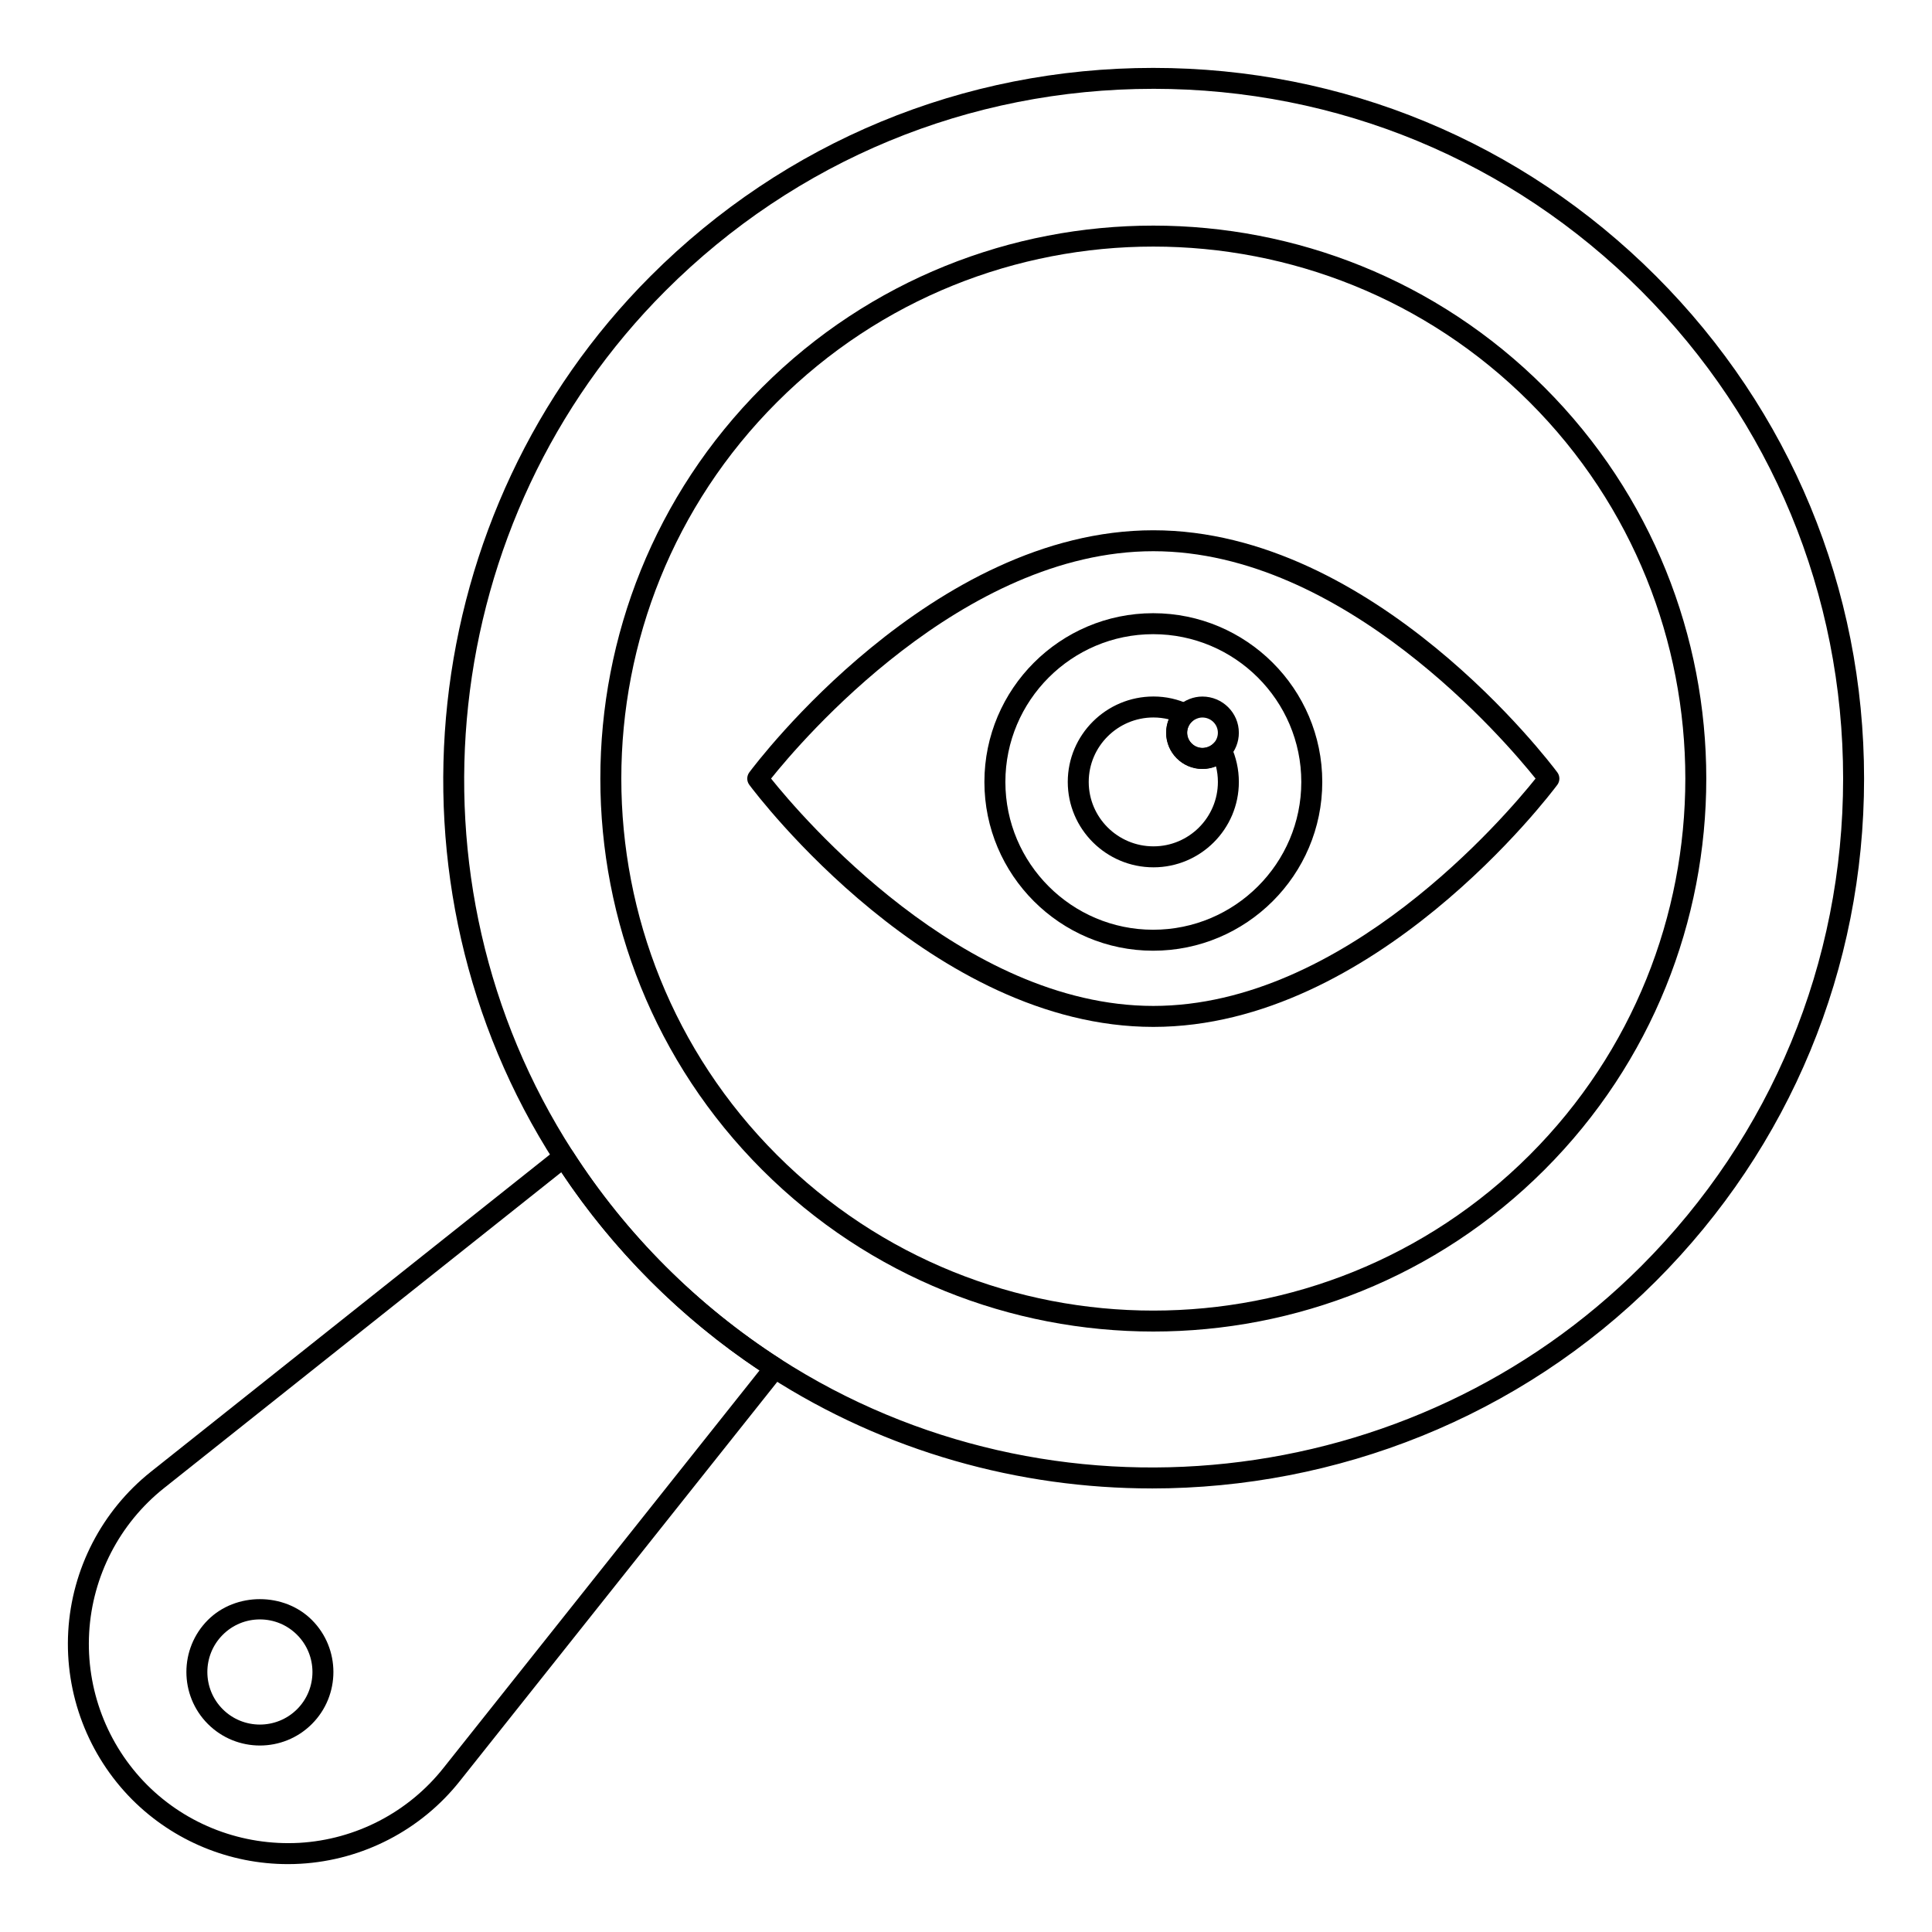
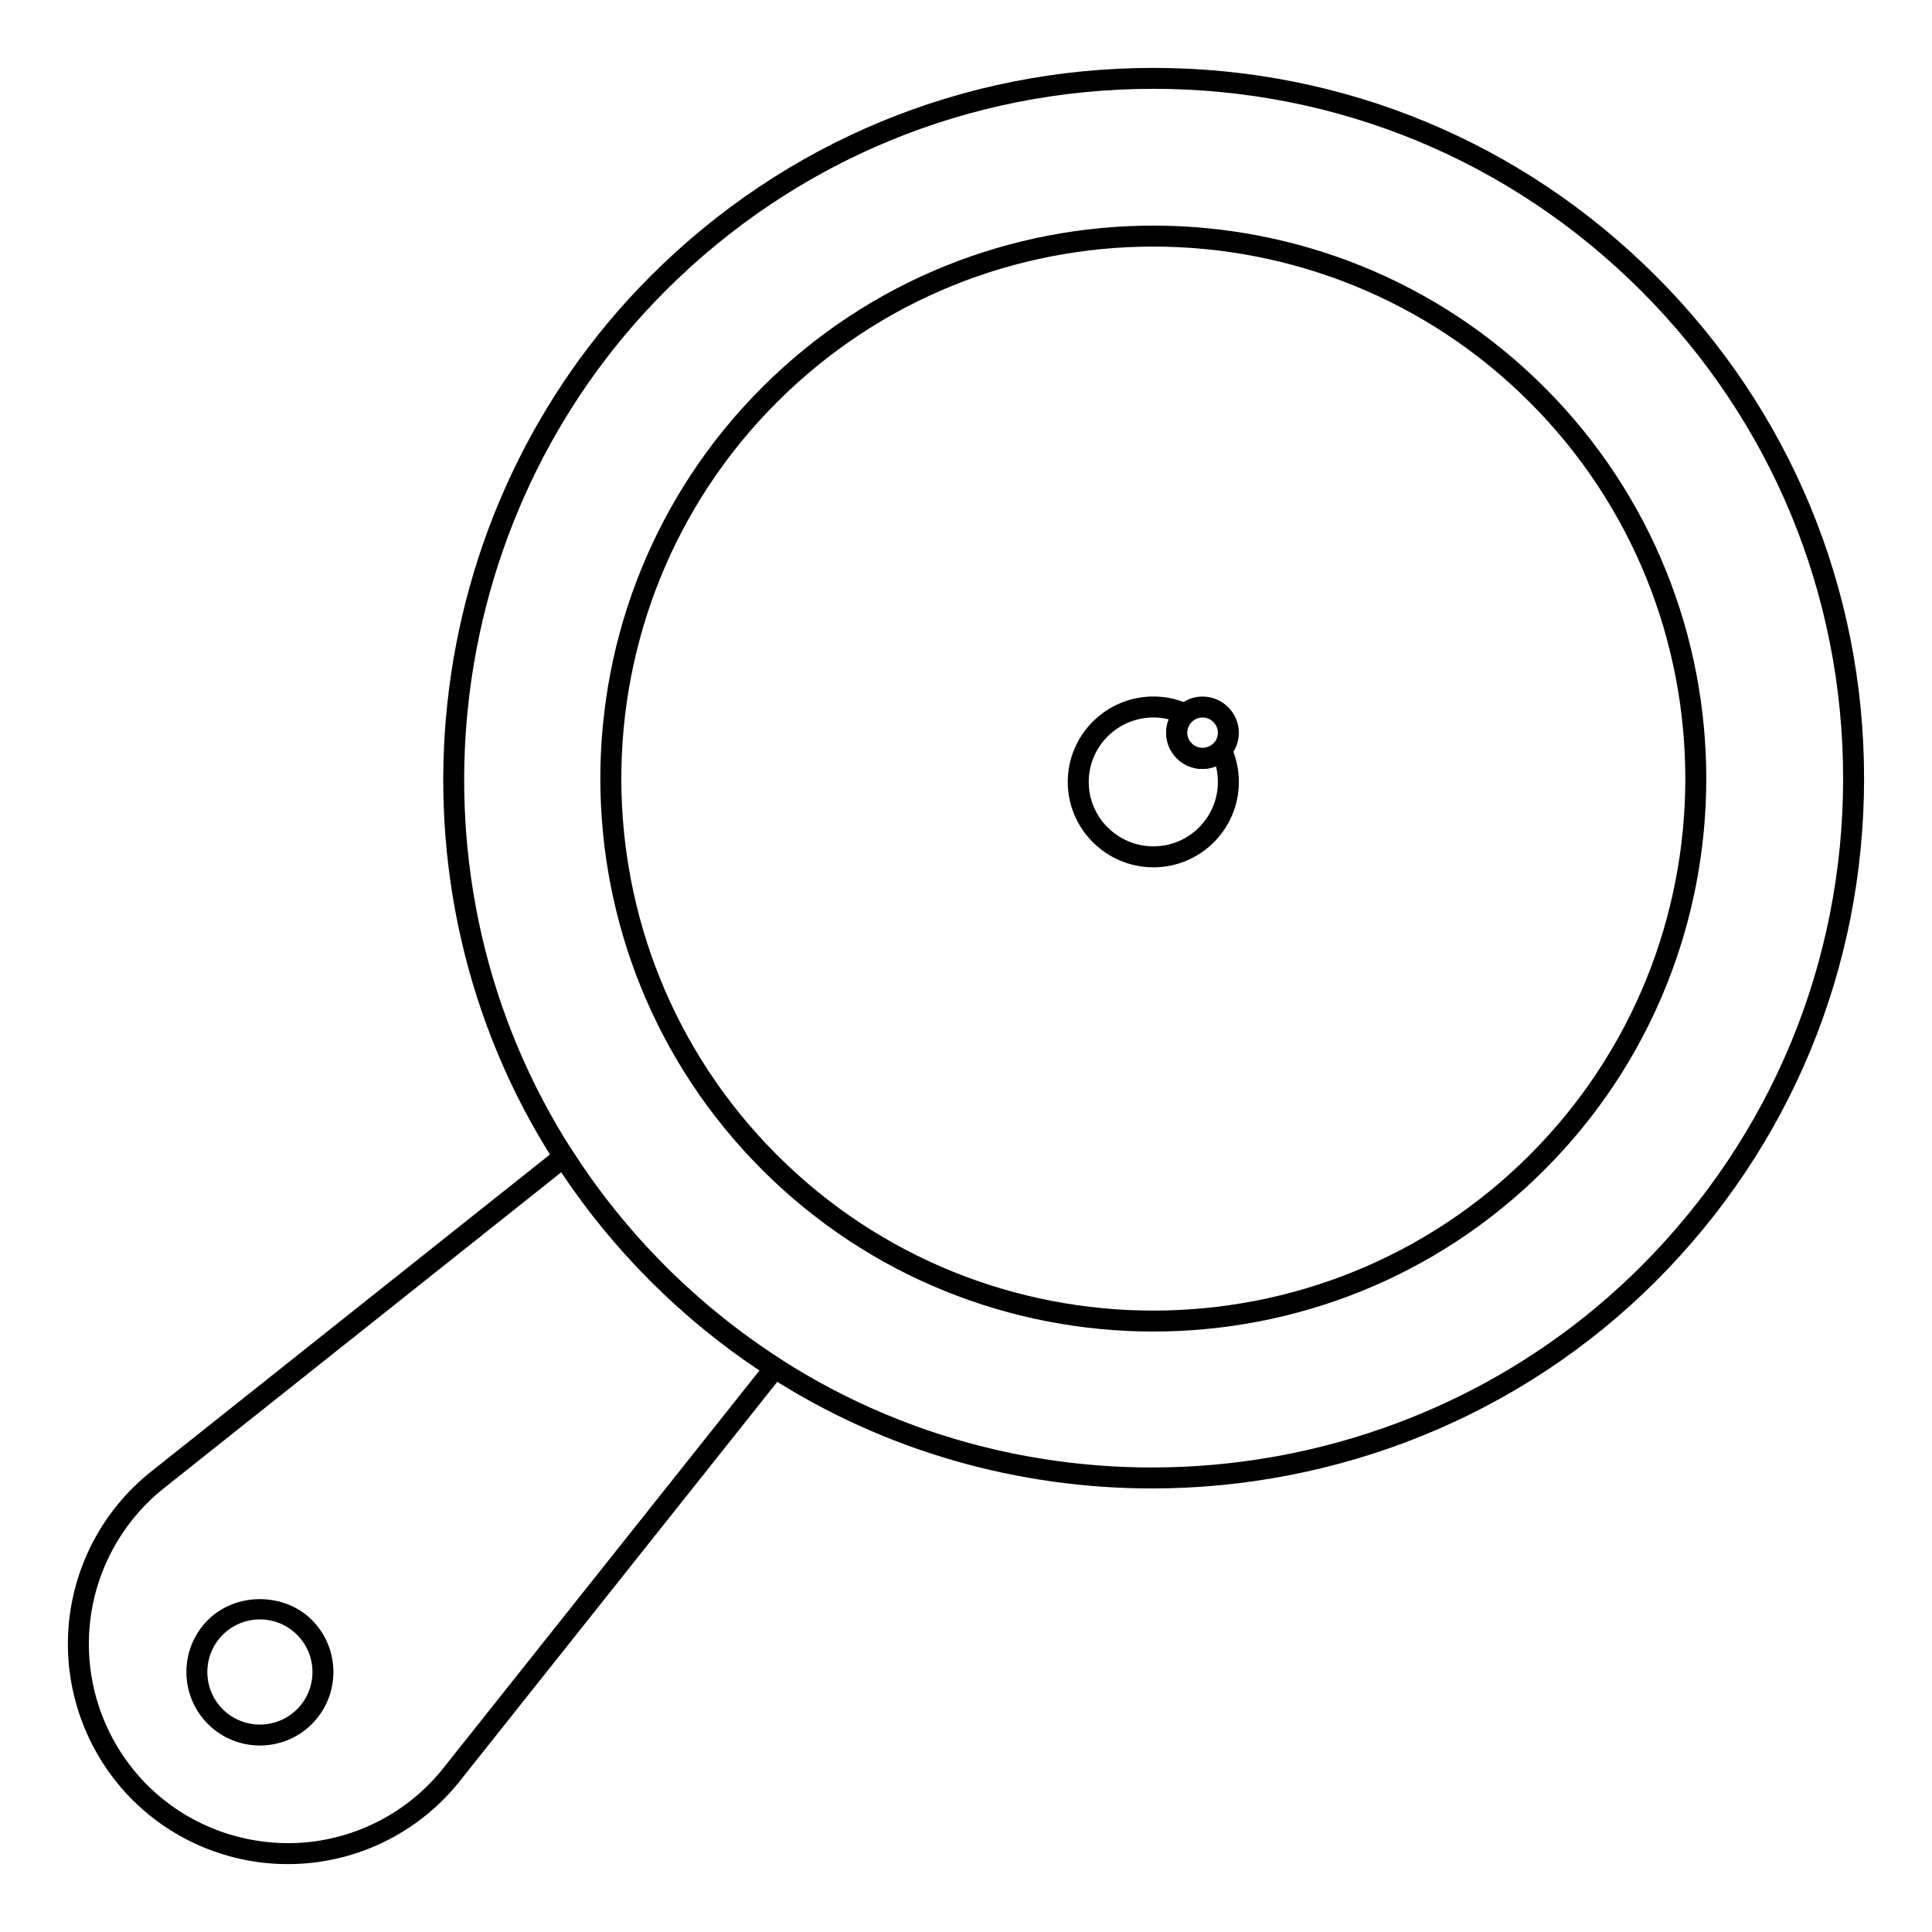
<svg xmlns="http://www.w3.org/2000/svg" fill="#000000" width="800px" height="800px" version="1.1" viewBox="144 144 512 512">
  <g>
    <path d="m220.28 638.01c-15.406 0-30.273-6.117-41.219-17.066-11.734-11.773-17.922-28.031-16.977-44.605 0.945-16.543 8.918-31.957 21.875-42.289l107.73-85.648c0.613-0.492 1.41-0.695 2.184-0.566 0.773 0.129 1.457 0.578 1.883 1.242 7.031 10.957 15.305 21.223 24.598 30.508 9.289 9.289 19.555 17.562 30.504 24.598 0.66 0.422 1.109 1.105 1.242 1.883 0.125 0.777-0.078 1.57-0.566 2.184l-85.652 107.72c-10.285 12.988-25.684 20.984-42.238 21.941-1.125 0.062-2.242 0.098-3.363 0.098zm72.48-183.36-105.34 83.75c-11.723 9.344-18.938 23.289-19.789 38.262-0.855 15 4.742 29.711 15.359 40.363 10.613 10.617 25.273 16.164 40.324 15.348 14.977-0.863 28.906-8.102 38.211-19.852l83.754-105.34c-10.32-6.875-20.016-14.82-28.859-23.664-8.836-8.84-16.785-18.535-23.66-28.863z" />
    <path d="m449.23 538.45c-35.148 0-70.438-9.703-101.38-29.602-11.285-7.246-21.863-15.77-31.43-25.34-9.574-9.574-18.102-20.152-25.34-31.434-47.57-73.867-36.914-172.67 25.34-234.92 35.57-35.574 82.875-55.16 133.21-55.16 50.336 0 97.645 19.59 133.21 55.16 35.574 35.57 55.16 82.867 55.16 133.18 0 50.312-19.59 97.609-55.16 133.18-36.199 36.191-84.773 54.941-133.62 54.941zm0.406-370.91c-48.848 0-94.766 19.016-129.29 53.535-60.418 60.418-70.762 156.3-24.598 227.98 7.027 10.949 15.301 21.219 24.598 30.512 9.289 9.289 19.555 17.562 30.504 24.598 71.758 46.152 167.66 35.809 228.06-24.598 34.52-34.52 53.535-80.426 53.535-129.25 0-48.828-19.016-94.727-53.535-129.25-34.516-34.516-80.43-53.531-129.28-53.531z" />
    <path d="m449.64 496.87c-37.539 0-75.086-14.289-103.67-42.871-57.164-57.164-57.164-150.18 0-207.34 57.168-57.164 150.18-57.156 207.34 0 57.164 57.16 57.164 150.17 0 207.34-28.578 28.582-66.121 42.871-103.67 42.871zm-99.738-46.797c55 55 144.48 54.992 199.48 0 54.996-55 54.996-144.48 0-199.48-54.992-54.992-144.48-55-199.48 0-54.996 54.992-54.996 144.48 0 199.48z" />
    <path d="m212.88 606.58c-4.992 0-9.984-1.902-13.785-5.703-7.598-7.602-7.598-19.965 0-27.562 7.363-7.371 20.207-7.363 27.562 0 7.598 7.598 7.598 19.961 0 27.562-3.797 3.801-8.789 5.703-13.777 5.703zm-0.004-33.418c-3.719 0-7.219 1.449-9.852 4.086-5.43 5.43-5.43 14.273 0 19.707 5.434 5.434 14.273 5.426 19.707 0 5.43-5.434 5.43-14.273 0-19.707-2.637-2.637-6.133-4.086-9.855-4.086zm11.816 25.754h0.07z" />
-     <path d="m449.64 416.14c-58.59 0-105.11-61.527-107.06-64.145-0.734-0.984-0.734-2.336 0-3.32 1.953-2.621 48.465-64.148 107.06-64.148 58.59 0 105.11 61.527 107.06 64.148 0.734 0.984 0.734 2.336 0 3.32-1.953 2.617-48.465 64.145-107.06 64.145zm-101.3-65.809c7.898 9.867 50.727 60.25 101.3 60.25 50.617 0 93.406-50.375 101.3-60.25-7.898-9.867-50.727-60.254-101.3-60.254-50.617 0.004-93.406 50.383-101.3 60.254z" />
-     <path d="m449.6 395.95c-24.656 0-44.723-20.062-44.723-44.723 0-24.656 20.062-44.723 44.723-44.723 24.711 0 44.816 20.062 44.816 44.723s-20.102 44.723-44.816 44.723zm0-83.887c-21.594 0-39.164 17.57-39.164 39.164s17.57 39.164 39.164 39.164c21.648 0 39.258-17.57 39.258-39.164s-17.609-39.164-39.258-39.164z" />
    <path d="m449.68 373.85c-12.523 0-22.711-10.152-22.711-22.633s10.188-22.637 22.711-22.637c3.309 0 6.496 0.711 9.477 2.117 0.832 0.391 1.414 1.168 1.559 2.078 0.145 0.906-0.168 1.828-0.832 2.457-0.812 0.77-1.281 1.84-1.281 2.945 0 2.188 1.852 4.039 4.039 4.039 1.133 0 2.262-0.477 3.016-1.277 0.629-0.664 1.547-0.996 2.457-0.832 0.906 0.145 1.688 0.727 2.078 1.559 1.387 2.938 2.117 6.242 2.117 9.555 0 12.477-10.148 22.629-22.629 22.629zm0-39.711c-9.461 0-17.156 7.664-17.156 17.078 0 9.418 7.695 17.074 17.156 17.074 9.418 0 17.074-7.66 17.074-17.074 0-1.398-0.172-2.793-0.508-4.137-1.133 0.449-2.359 0.688-3.602 0.688-5.293 0-9.598-4.305-9.598-9.594 0-1.219 0.238-2.426 0.684-3.543-1.312-0.324-2.672-0.492-4.051-0.492z" />
    <path d="m462.64 347.78c-5.293 0-9.598-4.305-9.598-9.594 0-2.621 1.102-5.168 3.016-6.981 1.934-1.707 4.242-2.613 6.582-2.613 5.328 0 9.668 4.305 9.668 9.594 0 2.441-0.922 4.773-2.602 6.566-1.82 1.926-4.394 3.027-7.066 3.027zm0-13.633c-0.98 0-1.984 0.414-2.832 1.156-0.742 0.707-1.207 1.777-1.207 2.879 0 2.188 1.852 4.039 4.039 4.039 1.133 0 2.262-0.477 3.012-1.277 0.707-0.754 1.098-1.734 1.098-2.762 0-2.223-1.844-4.035-4.109-4.035z" />
  </g>
</svg>